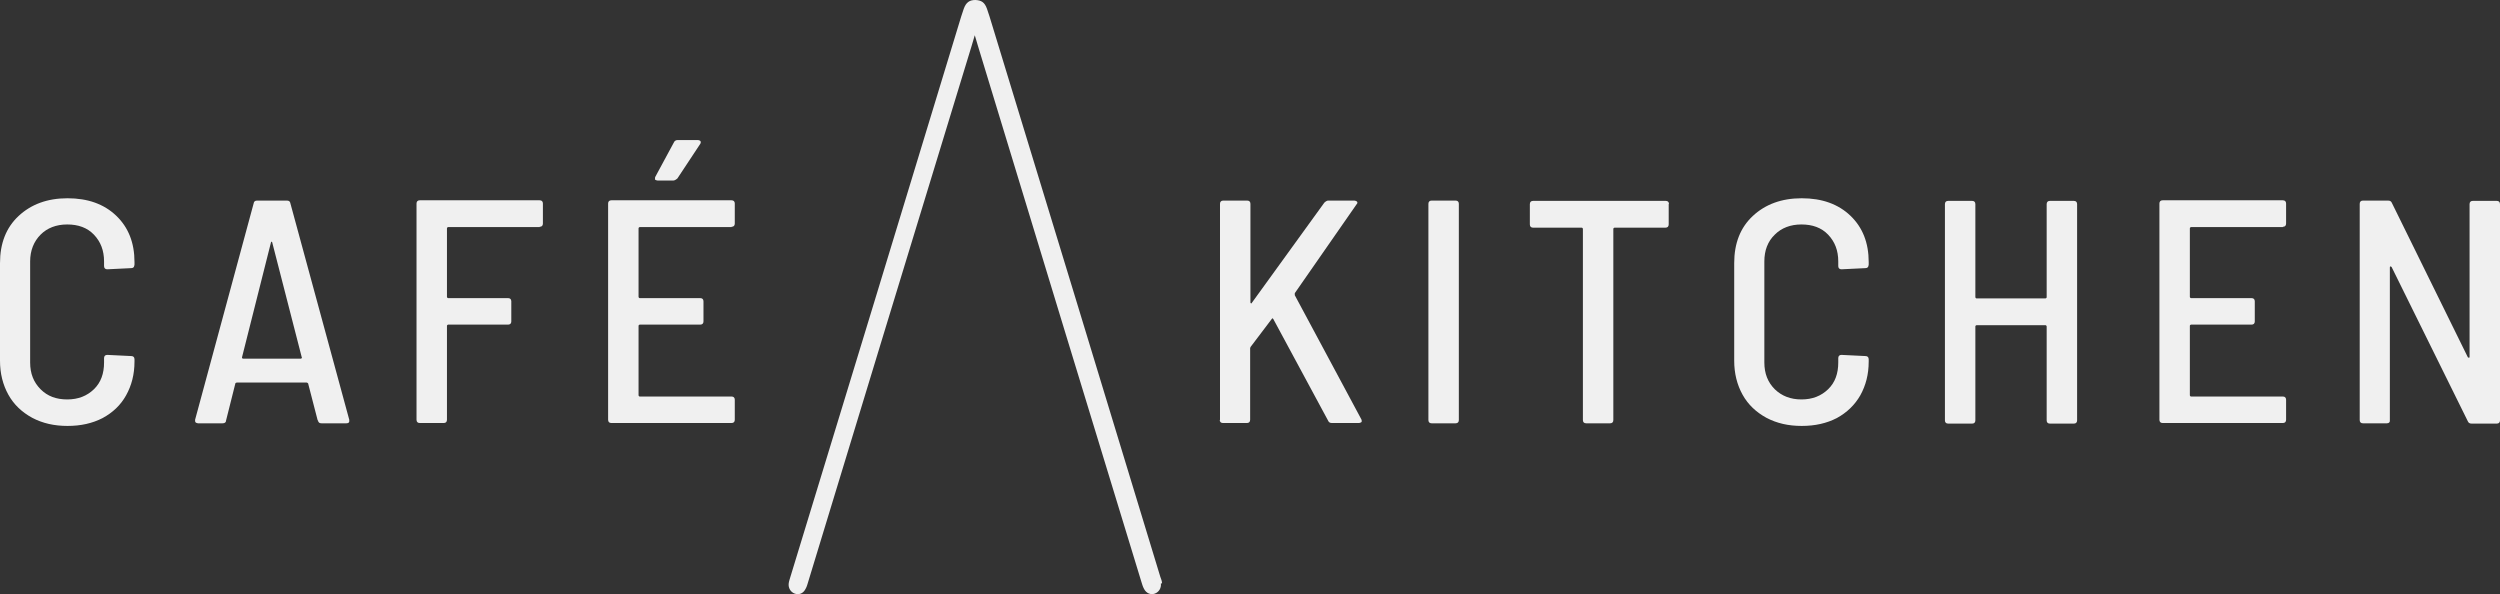
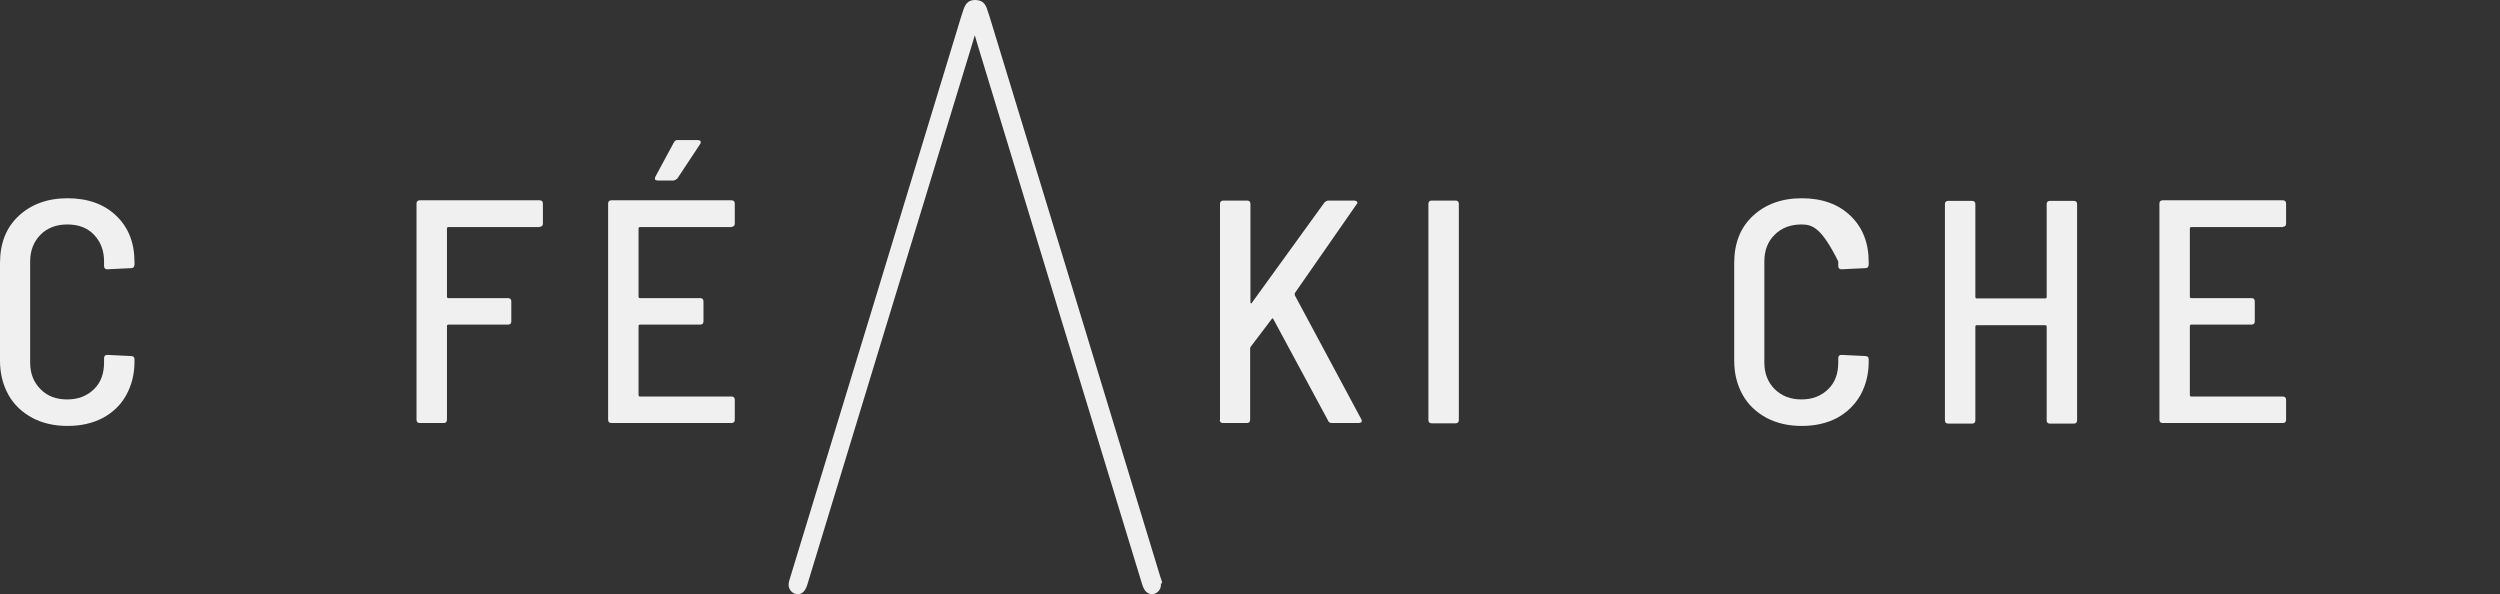
<svg xmlns="http://www.w3.org/2000/svg" width="345" height="82" viewBox="0 0 345 82" fill="none">
  <rect x="0" y="0" width="345" height="82" fill="#333333" stroke="none" />
  <g clip-path="url(#clip0_141_91)">
    <path d="M4.44 57.653C3.04 56.89 1.92 55.845 1.16 54.479C0.4 53.113 0 51.546 0 49.779V36.319C0 33.587 0.84 31.418 2.56 29.811C4.28 28.204 6.52 27.36 9.32 27.36C12.12 27.36 14.36 28.164 16.04 29.771C17.72 31.378 18.56 33.507 18.56 36.159V36.52C18.56 36.52 18.52 36.802 18.44 36.882C18.36 36.962 18.24 37.002 18.12 37.002L14.8 37.163C14.52 37.163 14.36 37.002 14.36 36.721V36.078C14.36 34.552 13.88 33.346 12.96 32.382C12.04 31.418 10.8 30.976 9.28 30.976C7.76 30.976 6.52 31.458 5.6 32.382C4.68 33.306 4.16 34.552 4.16 36.078V50.02C4.16 51.546 4.64 52.752 5.6 53.716C6.56 54.68 7.76 55.122 9.28 55.122C10.8 55.122 12 54.64 12.96 53.716C13.92 52.792 14.36 51.546 14.36 50.02V49.417C14.36 49.136 14.52 48.975 14.8 48.975L18.12 49.136C18.4 49.136 18.56 49.296 18.56 49.578V49.899C18.56 51.667 18.16 53.194 17.4 54.559C16.64 55.925 15.56 56.93 14.16 57.693C12.76 58.416 11.16 58.778 9.32 58.778C7.48 58.778 5.88 58.416 4.44 57.653Z" fill="#F0F0F0" />
-     <path d="M43.84 58.015L42.52 52.912C42.52 52.912 42.4 52.792 42.32 52.792H32.68C32.68 52.792 32.48 52.832 32.48 52.912L31.2 58.015C31.2 58.296 31 58.416 30.72 58.416H27.32C27.32 58.416 27.08 58.376 27 58.296C26.92 58.216 26.92 58.095 26.92 57.934L35 28.083C35.04 27.802 35.2 27.681 35.48 27.681H39.6C39.88 27.681 40.04 27.802 40.08 28.083L48.2 57.934V58.055C48.24 58.296 48.08 58.416 47.8 58.416H44.36C44.08 58.416 43.92 58.296 43.88 58.015M33.4 49.417C33.4 49.417 33.48 49.497 33.56 49.497H41.48C41.48 49.497 41.6 49.497 41.64 49.417C41.68 49.377 41.68 49.337 41.64 49.296L37.56 33.427C37.56 33.427 37.52 33.346 37.48 33.346C37.48 33.346 37.44 33.346 37.4 33.427L33.4 49.296C33.4 49.296 33.4 49.377 33.4 49.417Z" fill="#F0F0F0" />
    <path d="M74.48 31.338H61.84C61.84 31.338 61.68 31.378 61.68 31.498V40.98C61.68 40.98 61.72 41.141 61.84 41.141H70.12C70.4 41.141 70.56 41.301 70.56 41.583V44.355C70.56 44.636 70.4 44.797 70.12 44.797H61.84C61.84 44.797 61.68 44.837 61.68 44.957V57.934C61.68 58.216 61.52 58.376 61.24 58.376H57.92C57.64 58.376 57.48 58.216 57.48 57.934V28.083C57.48 27.802 57.64 27.641 57.92 27.641H74.48C74.76 27.641 74.92 27.802 74.92 28.083V30.855C74.92 31.137 74.76 31.297 74.48 31.297" fill="#F0F0F0" />
    <path d="M100.96 31.338H88.28C88.28 31.338 88.12 31.378 88.12 31.498V40.98C88.12 40.98 88.16 41.141 88.28 41.141H96.64C96.92 41.141 97.08 41.301 97.08 41.583V44.355C97.08 44.636 96.92 44.797 96.64 44.797H88.28C88.28 44.797 88.12 44.837 88.12 44.957V54.559C88.12 54.559 88.16 54.72 88.28 54.72H100.96C101.24 54.72 101.4 54.881 101.4 55.162V57.934C101.4 58.216 101.24 58.376 100.96 58.376H84.36C84.08 58.376 83.92 58.216 83.92 57.934V28.083C83.92 27.802 84.08 27.641 84.36 27.641H100.96C101.24 27.641 101.4 27.802 101.4 28.083V30.855C101.4 31.137 101.24 31.297 100.96 31.297M90.4 24.749C90.4 24.749 90.36 24.508 90.44 24.387L93 19.646C93.08 19.445 93.28 19.325 93.52 19.325H96.32C96.32 19.325 96.6 19.365 96.68 19.485C96.72 19.606 96.72 19.727 96.64 19.847L93.48 24.628C93.48 24.628 93.16 24.909 92.96 24.909H90.72C90.72 24.909 90.44 24.869 90.36 24.749" fill="#F0F0F0" />
    <path d="M168.36 57.974V28.123C168.36 27.842 168.52 27.681 168.8 27.681H172.12C172.4 27.681 172.56 27.842 172.56 28.123V41.743C172.56 41.743 172.56 41.824 172.64 41.864C172.68 41.864 172.76 41.864 172.76 41.783L182.76 27.963C182.76 27.963 183.04 27.681 183.28 27.681H186.92C186.92 27.681 187.2 27.722 187.28 27.842C187.36 27.963 187.32 28.083 187.2 28.204L178.68 40.458C178.68 40.458 178.68 40.618 178.68 40.739L187.88 57.894C187.88 57.894 187.92 58.015 187.92 58.095C187.92 58.175 187.92 58.256 187.8 58.296C187.72 58.336 187.64 58.376 187.52 58.376H183.8C183.52 58.376 183.36 58.256 183.28 58.055L175.72 44.033C175.72 44.033 175.6 43.832 175.52 43.993L172.6 47.85C172.6 47.85 172.52 47.971 172.52 48.051V57.934C172.52 58.216 172.36 58.376 172.08 58.376H168.76C168.48 58.376 168.32 58.216 168.32 57.934" fill="#F0F0F0" />
    <path d="M197.12 57.974V28.123C197.12 27.842 197.28 27.681 197.56 27.681H200.88C201.16 27.681 201.32 27.842 201.32 28.123V57.974C201.32 58.256 201.16 58.416 200.88 58.416H197.56C197.28 58.416 197.12 58.256 197.12 57.974Z" fill="#F0F0F0" />
-     <path d="M230.28 28.164V30.976C230.28 31.257 230.12 31.418 229.84 31.418H222.8C222.8 31.418 222.64 31.458 222.64 31.579V57.974C222.64 58.256 222.48 58.416 222.2 58.416H218.88C218.6 58.416 218.44 58.256 218.44 57.974V31.579C218.44 31.579 218.4 31.418 218.28 31.418H211.56C211.28 31.418 211.12 31.257 211.12 30.976V28.164C211.12 27.882 211.28 27.722 211.56 27.722H229.88C230.16 27.722 230.32 27.882 230.32 28.164" fill="#F0F0F0" />
-     <path d="M243.76 57.653C242.36 56.89 241.24 55.845 240.48 54.479C239.72 53.113 239.32 51.546 239.32 49.779V36.319C239.32 33.587 240.16 31.418 241.88 29.811C243.6 28.204 245.84 27.36 248.64 27.36C251.44 27.36 253.68 28.164 255.36 29.771C257.04 31.378 257.88 33.507 257.88 36.159V36.52C257.88 36.52 257.84 36.802 257.76 36.882C257.68 36.962 257.56 37.002 257.44 37.002L254.12 37.163C253.84 37.163 253.68 37.002 253.68 36.721V36.078C253.68 34.552 253.2 33.346 252.28 32.382C251.36 31.418 250.12 30.976 248.6 30.976C247.08 30.976 245.84 31.458 244.92 32.382C243.96 33.306 243.48 34.552 243.48 36.078V50.02C243.48 51.546 243.96 52.752 244.92 53.716C245.88 54.64 247.08 55.122 248.6 55.122C250.12 55.122 251.32 54.64 252.28 53.716C253.24 52.792 253.68 51.546 253.68 50.02V49.417C253.68 49.136 253.84 48.975 254.12 48.975L257.44 49.136C257.72 49.136 257.88 49.296 257.88 49.578V49.899C257.88 51.667 257.48 53.194 256.72 54.559C255.96 55.885 254.88 56.93 253.48 57.693C252.08 58.416 250.48 58.778 248.64 58.778C246.8 58.778 245.2 58.416 243.76 57.653Z" fill="#F0F0F0" />
+     <path d="M243.76 57.653C242.36 56.89 241.24 55.845 240.48 54.479C239.72 53.113 239.32 51.546 239.32 49.779V36.319C239.32 33.587 240.16 31.418 241.88 29.811C243.6 28.204 245.84 27.36 248.64 27.36C251.44 27.36 253.68 28.164 255.36 29.771C257.04 31.378 257.88 33.507 257.88 36.159V36.52C257.88 36.52 257.84 36.802 257.76 36.882C257.68 36.962 257.56 37.002 257.44 37.002L254.12 37.163C253.84 37.163 253.68 37.002 253.68 36.721V36.078C251.36 31.418 250.12 30.976 248.6 30.976C247.08 30.976 245.84 31.458 244.92 32.382C243.96 33.306 243.48 34.552 243.48 36.078V50.02C243.48 51.546 243.96 52.752 244.92 53.716C245.88 54.64 247.08 55.122 248.6 55.122C250.12 55.122 251.32 54.64 252.28 53.716C253.24 52.792 253.68 51.546 253.68 50.02V49.417C253.68 49.136 253.84 48.975 254.12 48.975L257.44 49.136C257.72 49.136 257.88 49.296 257.88 49.578V49.899C257.88 51.667 257.48 53.194 256.72 54.559C255.96 55.885 254.88 56.93 253.48 57.693C252.08 58.416 250.48 58.778 248.64 58.778C246.8 58.778 245.2 58.416 243.76 57.653Z" fill="#F0F0F0" />
    <path d="M282.88 27.722H286.2C286.48 27.722 286.64 27.882 286.64 28.164V58.015C286.64 58.296 286.48 58.457 286.2 58.457H282.88C282.6 58.457 282.44 58.296 282.44 58.015V45.038C282.44 45.038 282.4 44.877 282.28 44.877H272.76C272.76 44.877 272.6 44.917 272.6 45.038V58.015C272.6 58.296 272.44 58.457 272.16 58.457H268.84C268.56 58.457 268.4 58.296 268.4 58.015V28.164C268.4 27.882 268.56 27.722 268.84 27.722H272.16C272.44 27.722 272.6 27.882 272.6 28.164V41.02C272.6 41.02 272.64 41.181 272.76 41.181H282.28C282.28 41.181 282.44 41.141 282.44 41.02V28.164C282.44 27.882 282.6 27.722 282.88 27.722Z" fill="#F0F0F0" />
    <path d="M315.04 31.338H302.36C302.36 31.338 302.2 31.378 302.2 31.498V40.98C302.2 40.98 302.24 41.141 302.36 41.141H310.72C311 41.141 311.16 41.301 311.16 41.583V44.355C311.16 44.636 311 44.797 310.72 44.797H302.36C302.36 44.797 302.2 44.837 302.2 44.957V54.559C302.2 54.559 302.24 54.72 302.36 54.72H315.04C315.32 54.72 315.48 54.881 315.48 55.162V57.934C315.48 58.216 315.32 58.376 315.04 58.376H298.44C298.16 58.376 298 58.216 298 57.934V28.083C298 27.802 298.16 27.641 298.44 27.641H315.04C315.32 27.641 315.48 27.802 315.48 28.083V30.855C315.48 31.137 315.32 31.297 315.04 31.297" fill="#F0F0F0" />
-     <path d="M341.24 27.722H344.56C344.84 27.722 345 27.882 345 28.164V58.015C345 58.296 344.84 58.457 344.56 58.457H341.08C340.8 58.457 340.64 58.336 340.56 58.135L330.04 36.842C330.04 36.842 329.92 36.761 329.88 36.761C329.84 36.761 329.8 36.802 329.8 36.882V57.974C329.84 58.256 329.68 58.416 329.4 58.416H326.08C325.8 58.416 325.64 58.256 325.64 57.974V28.123C325.64 27.842 325.8 27.681 326.08 27.681H329.56C329.84 27.681 330 27.802 330.08 28.003L340.56 49.296C340.56 49.296 340.68 49.377 340.72 49.377C340.76 49.377 340.8 49.337 340.8 49.256V28.164C340.8 27.882 340.96 27.722 341.24 27.722Z" fill="#F0F0F0" />
    <path d="M160.36 80.513C160.36 80.192 160.24 79.911 160.12 79.589C152.28 53.836 144.44 28.043 136.56 2.29C136.44 1.928 136.32 1.567 136.2 1.205C135.88 0.321 135.44 0.04 134.6 0C133.8 0 133.32 0.321 133 1.205C132.88 1.567 132.76 1.928 132.64 2.29C124.8 28.043 116.96 53.836 109.08 79.589C109 79.871 108.88 80.192 108.84 80.513C108.76 81.156 109.12 81.719 109.68 81.92C110.24 82.121 110.84 81.92 111.16 81.277C111.36 80.955 111.44 80.554 111.56 80.192C113.56 73.603 130.12 19.244 134.08 6.348L134.52 4.861L134.96 6.348C138.88 19.244 155.44 73.603 157.48 80.192C157.6 80.554 157.68 80.915 157.88 81.277C158.2 81.879 158.8 82.121 159.36 81.92C159.92 81.719 160.28 81.156 160.2 80.513" fill="#F0F0F0" />
  </g>
  <defs>
    <clipPath id="clip0_141_91">
      <rect width="345" height="82" fill="white" />
    </clipPath>
  </defs>
</svg>